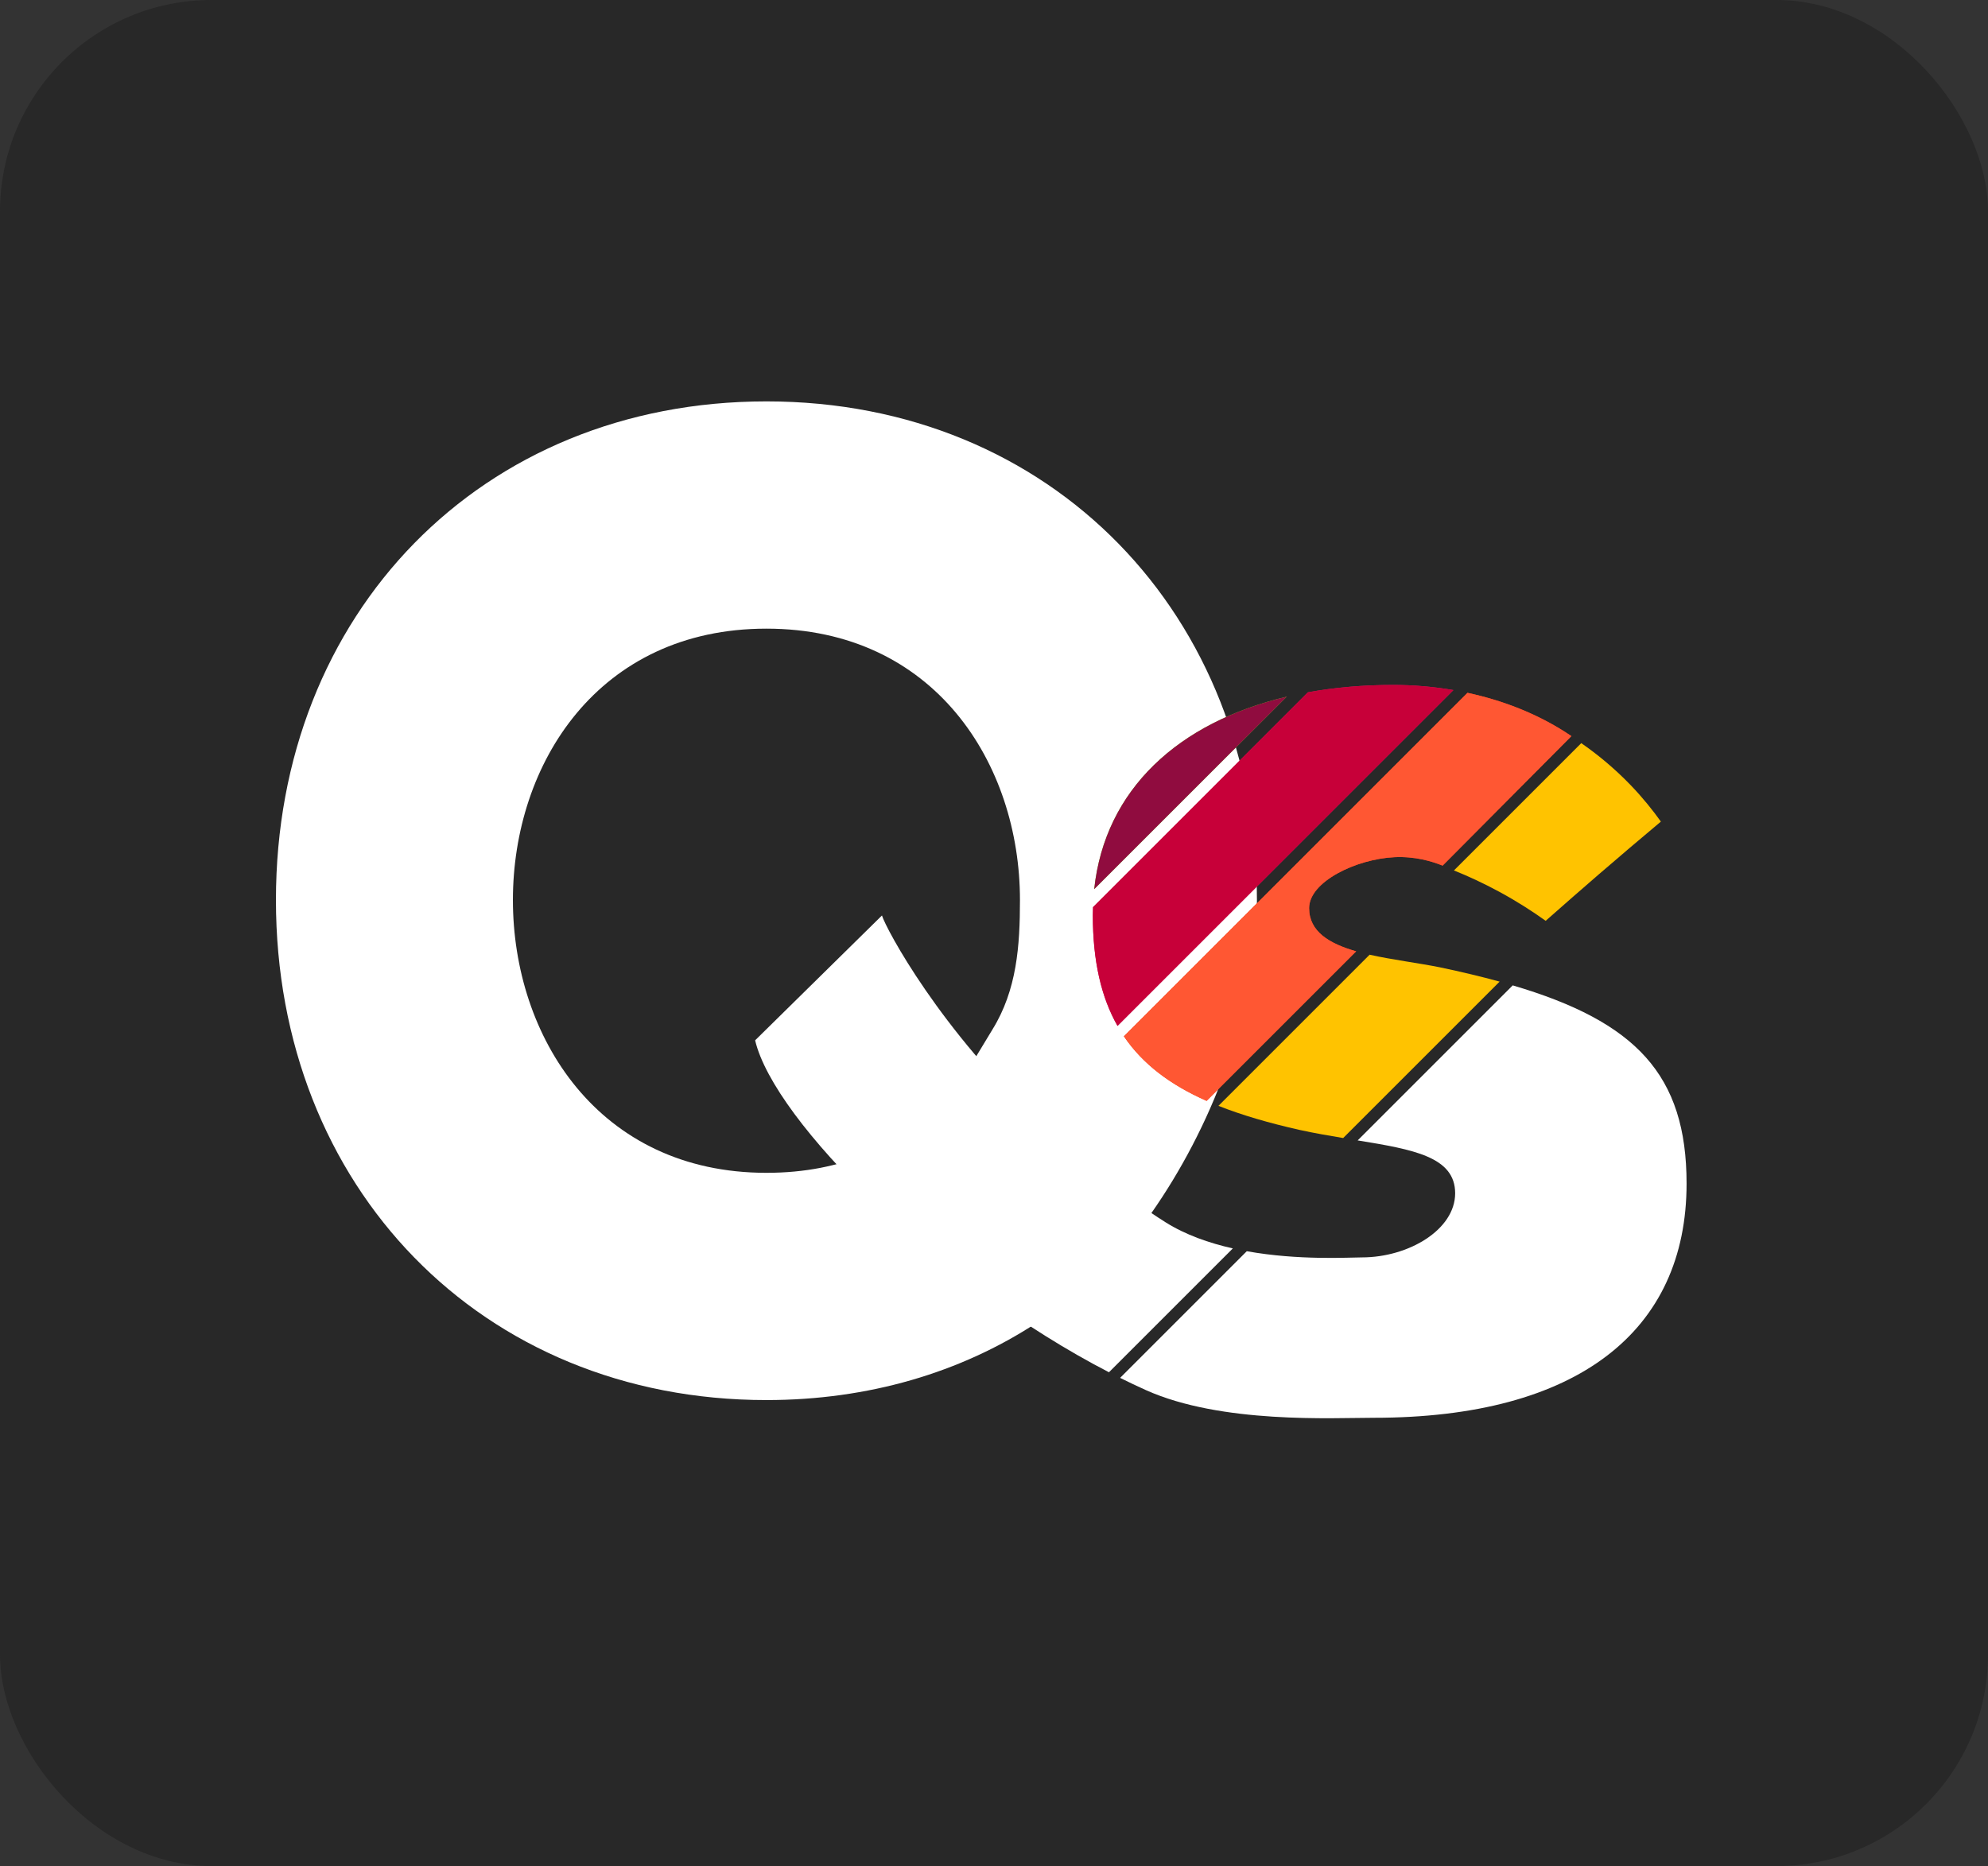
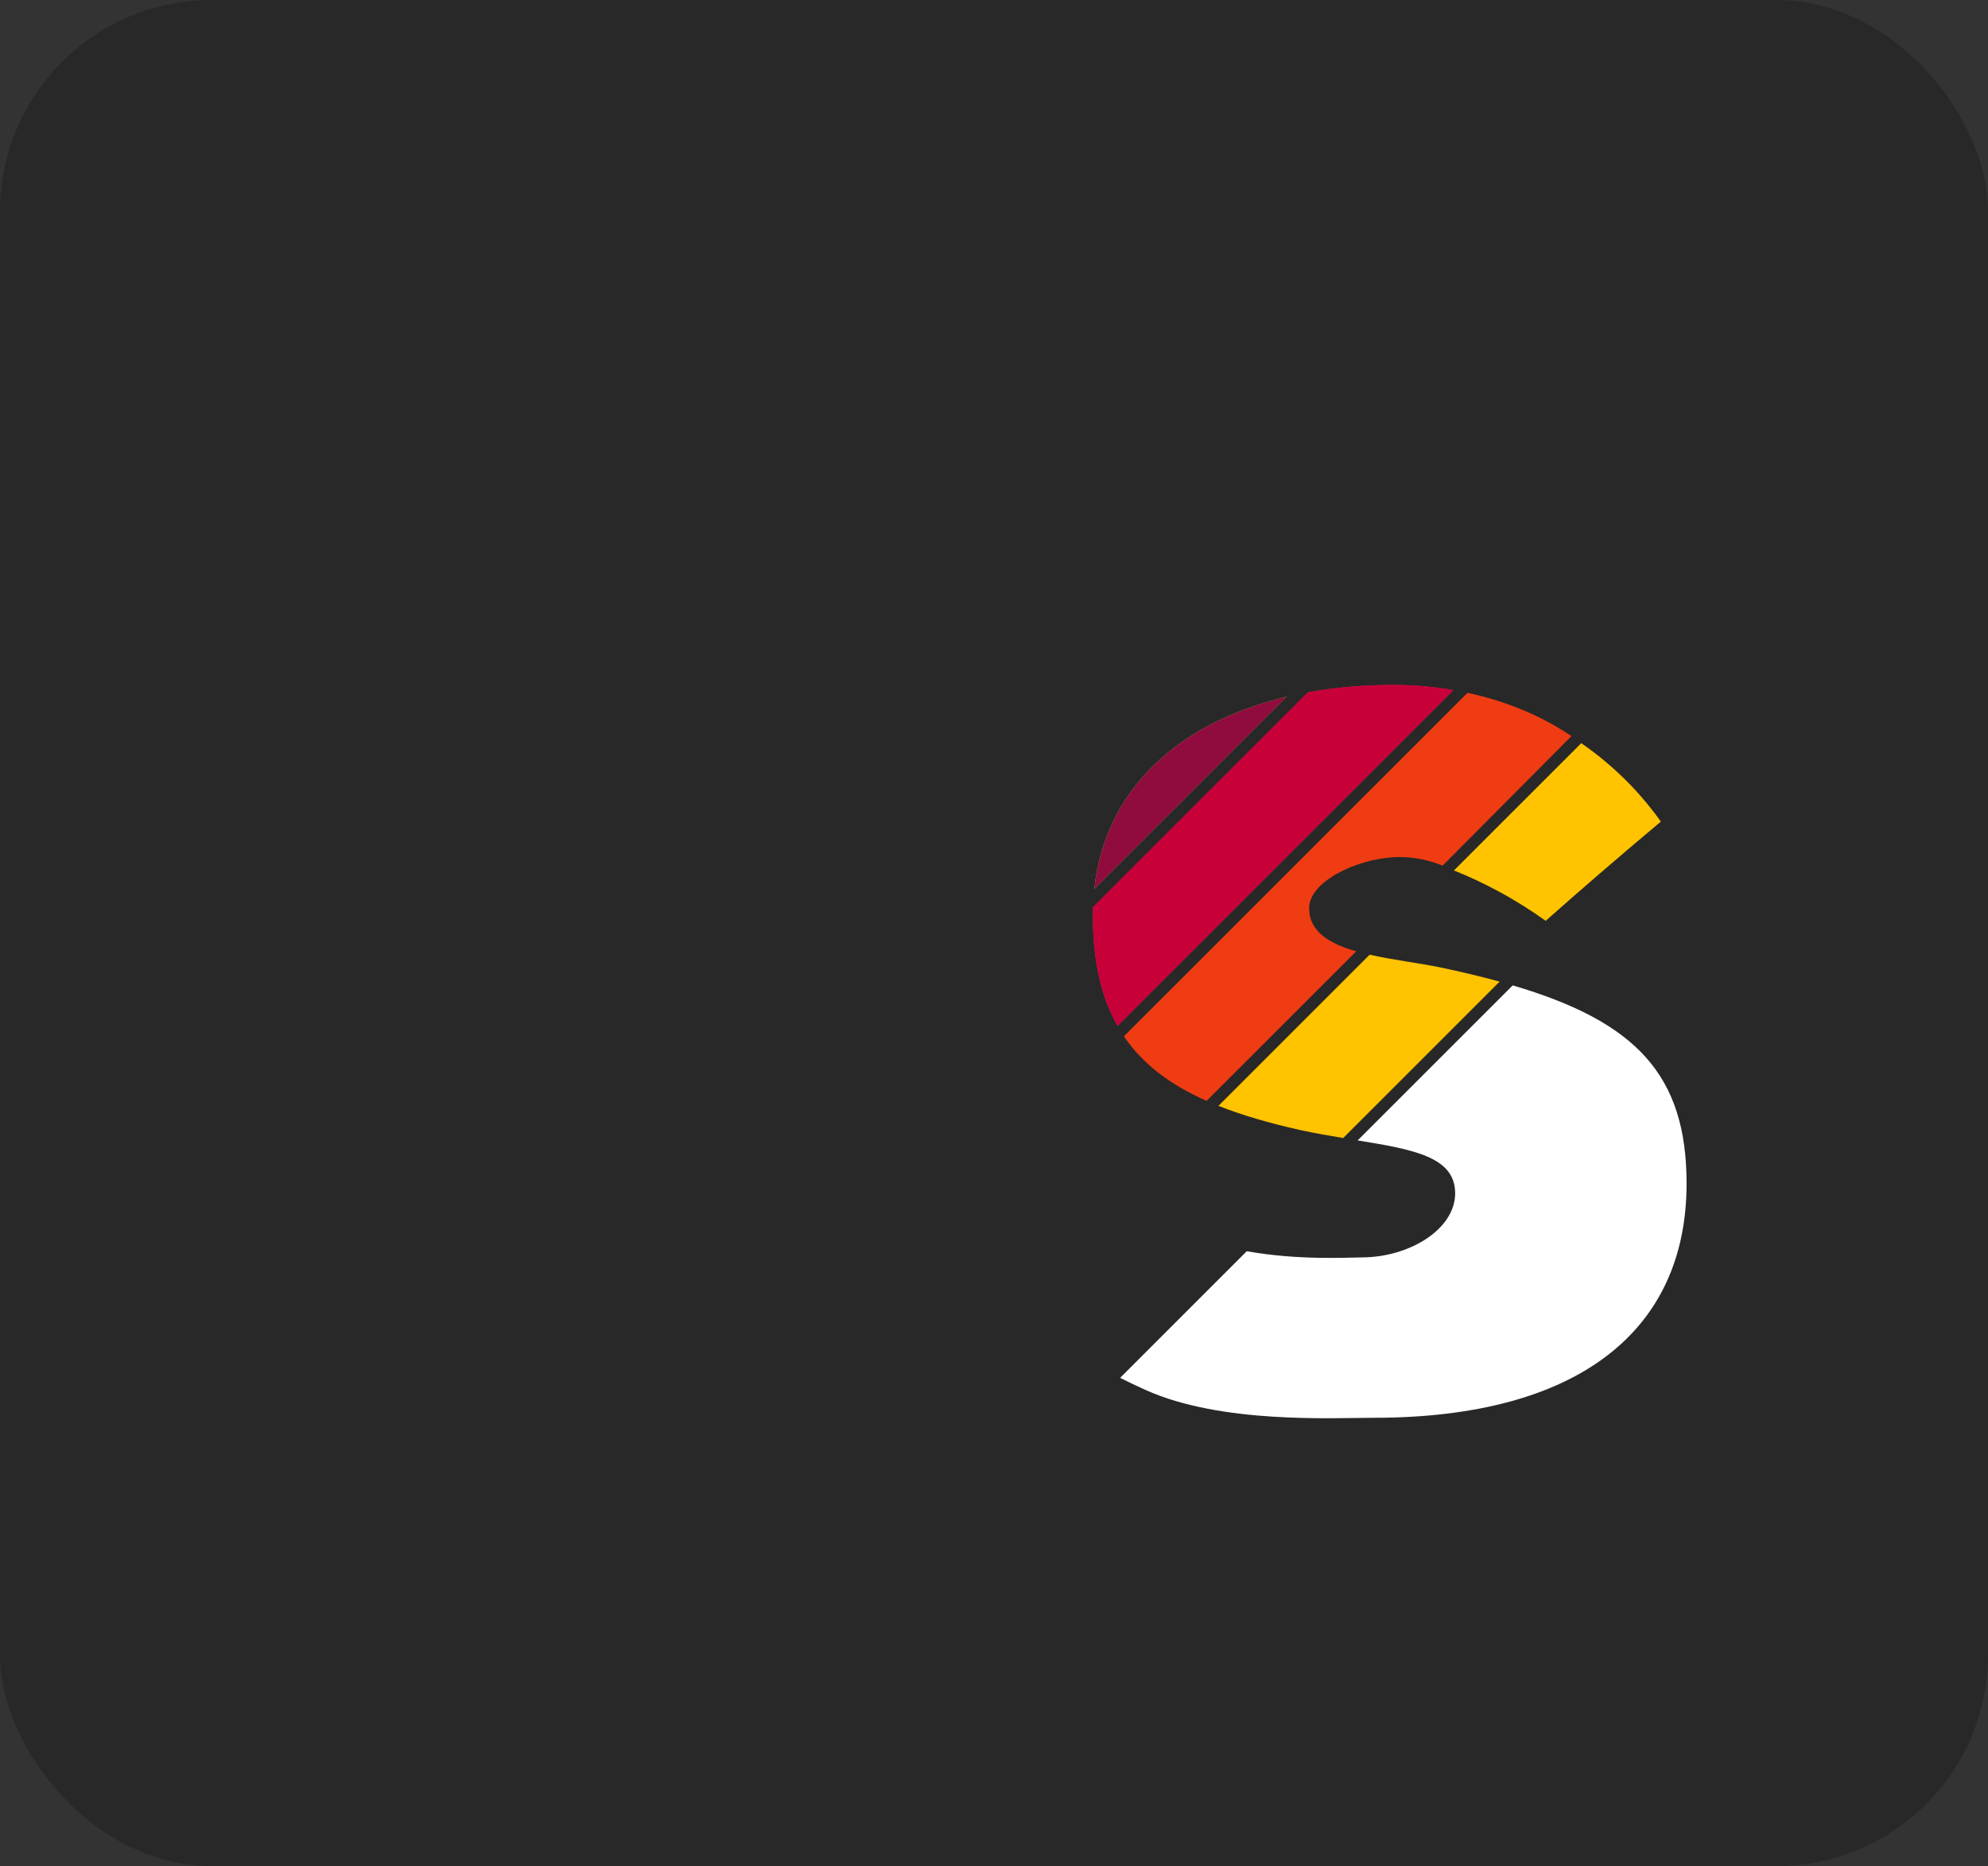
<svg xmlns="http://www.w3.org/2000/svg" id="Capa_2" data-name="Capa 2" viewBox="0 0 376 353">
  <rect x="0" y="0" width="376" height="353" fill="#333333" stroke="none" />
  <defs>
    <style>
      .cls-1 {
        fill: #ffc300;
      }

      .cls-1, .cls-2, .cls-3, .cls-4, .cls-5, .cls-6, .cls-7, .cls-8, .cls-9 {
        stroke-width: 0px;
      }

      .cls-2 {
        fill: #d92368;
      }

      .cls-3 {
        fill: #282828;
      }

      .cls-4 {
        fill: #ff5733;
      }

      .cls-5 {
        fill: #79d523;
      }

      .cls-6 {
        fill: #c70039;
      }

      .cls-7 {
        fill: #900c3f;
      }

      .cls-8 {
        fill: #fff;
      }

      .cls-9 {
        fill: #f03c13;
      }
    </style>
  </defs>
  <g id="Capa_1-2" data-name="Capa 1">
    <g>
      <rect class="cls-3" width="376" height="353" rx="40" ry="40" />
-       <path class="cls-8" d="M196.04,250.26c-14.33,9.38-31.79,14.59-51.08,14.59-53.94,0-92.77-40.39-92.77-94.59s38.83-94.33,92.77-94.33,92.77,40.39,92.77,94.33c0,21.89-9.01,43.57-19.95,59.2M179.07,209.03l8.63-14.27c4.64-7.49,5.21-15.9,5.21-24.5,0-25.8-16.16-51.34-47.95-51.34s-47.95,25.54-47.95,51.34,16.16,51.6,47.95,51.6c7.3,0,13.55-1.3,19.28-3.65" />
      <path class="cls-9" d="M228.21,208.25l28.29-28.29c-5.1-1.46-8.9-3.74-8.9-8.17,0-5.01,8.93-9.3,16.16-9.64,3.9-.18,7.09.79,9.09,1.6,8.12-8.17,16.24-16.34,24.36-24.5-5.78-3.93-12.52-6.66-19.66-8.19l-64.98,64.98c3.62,5.34,8.87,9.21,15.64,12.21Z" />
      <path class="cls-2" d="M206.69,173.09c0,8.74,1.59,15.56,4.67,20.98l63.53-63.53c-3.74-.64-7.56-.97-11.39-.97-5.68,0-11.07.48-16.13,1.39l-40.64,40.64c-.02.49-.04.98-.04,1.48Z" />
      <path class="cls-1" d="M272.36,182.99c-4.2-.84-9.04-1.43-13.32-2.39l-28.59,28.59c4.51,1.79,9.62,3.26,15.32,4.55,2.84.62,5.62,1.1,8.27,1.54l29.59-29.59c-3.47-.95-7.23-1.85-11.28-2.7Z" />
-       <path class="cls-8" d="M233.17,236.16c-4.49-1.01-8.93-2.56-12.72-4.94-7.66-4.82-16.07-11.77-23.5-18.61-18.99-17.5-29.38-36.89-30.14-39.43l-23.99,23.62c3.61,15.31,34.66,46.12,66.92,62.79l23.42-23.42Z" />
      <path class="cls-5" d="M243.36,131.79c-20.45,4.85-34.38,17.51-36.41,36.41l36.41-36.41Z" />
      <g>
        <path class="cls-8" d="M286.11,186.4l-29.33,29.33c10.58,1.72,18.44,3.12,18.44,10s-8.79,12.13-17.65,12.13c-2.48,0-11.93.6-21.76-1.17l-23.96,23.96c1.63.81,3.26,1.59,4.89,2.32,14.3,6.41,35.33,5.23,43.1,5.23,38.57,0,59.15-16.42,59.15-44.3,0-20.58-9.59-30.63-32.89-37.5Z" />
        <path class="cls-1" d="M299.07,140.58c-8.03,8.03-16.05,16.05-24.08,24.08,2.66,1.07,5.56,2.4,8.62,4.06,3.33,1.81,6.24,3.68,8.73,5.47,3.3-2.92,6.65-5.85,10.05-8.79,3.94-3.4,7.85-6.72,11.74-9.98-1.52-2.13-3.39-4.47-5.67-6.85-3.29-3.42-6.56-6.03-9.39-7.99Z" />
-         <path class="cls-4" d="M228.21,208.25l28.29-28.29c-5.1-1.46-8.9-3.74-8.9-8.17,0-5.01,8.93-9.3,16.16-9.64,3.9-.18,7.09.79,9.09,1.6,8.12-8.17,16.24-16.34,24.36-24.5-5.78-3.93-12.52-6.66-19.66-8.19l-64.98,64.98c3.62,5.34,8.87,9.21,15.64,12.21Z" />
        <path class="cls-6" d="M206.69,173.09c0,8.74,1.59,15.56,4.67,20.98l63.53-63.53c-3.74-.64-7.56-.97-11.39-.97-5.68,0-11.07.48-16.13,1.39l-40.64,40.64c-.02.49-.04.98-.04,1.48Z" />
        <path class="cls-7" d="M243.36,131.79c-20.45,4.85-34.38,17.51-36.41,36.41l36.41-36.41Z" />
      </g>
    </g>
  </g>
</svg>